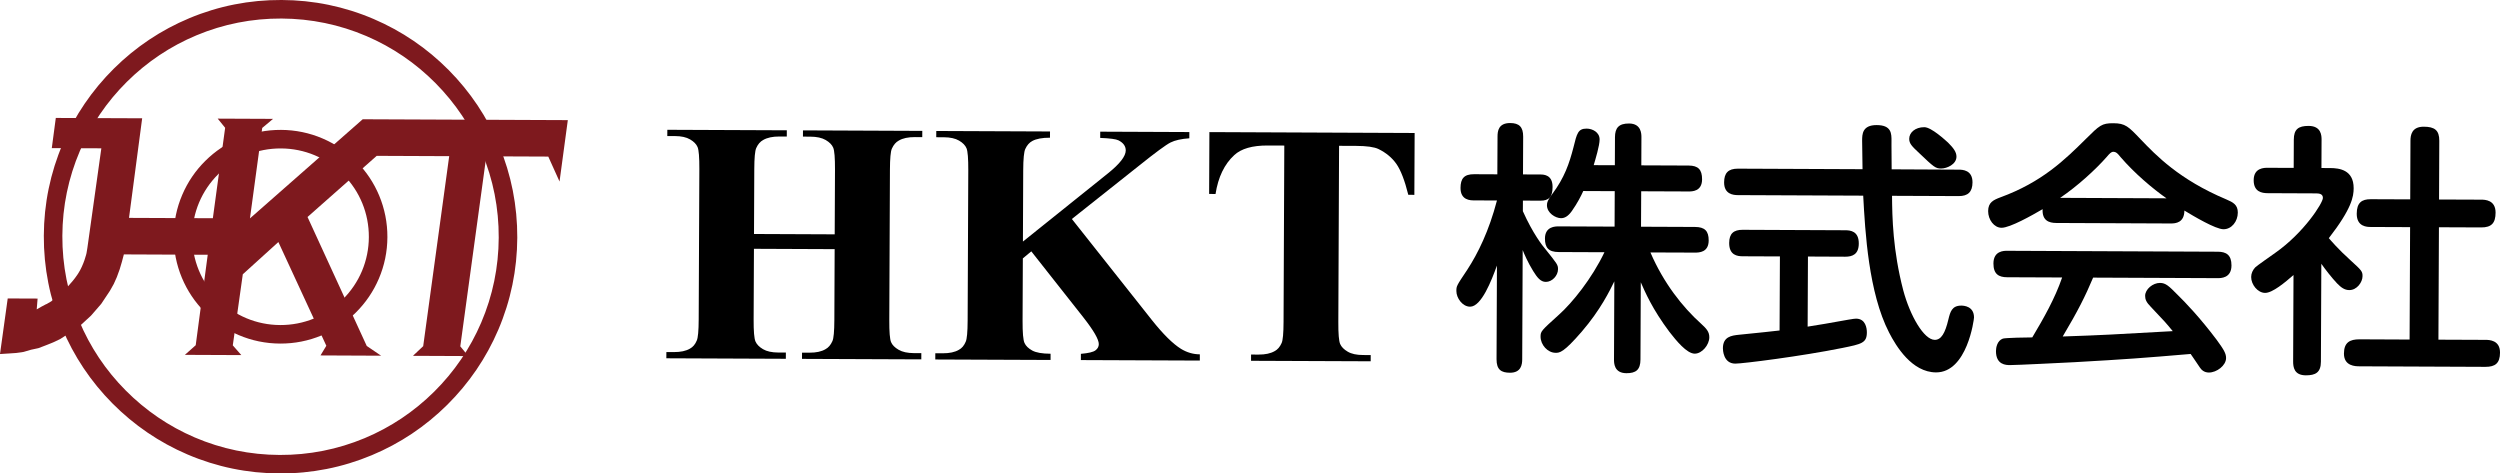
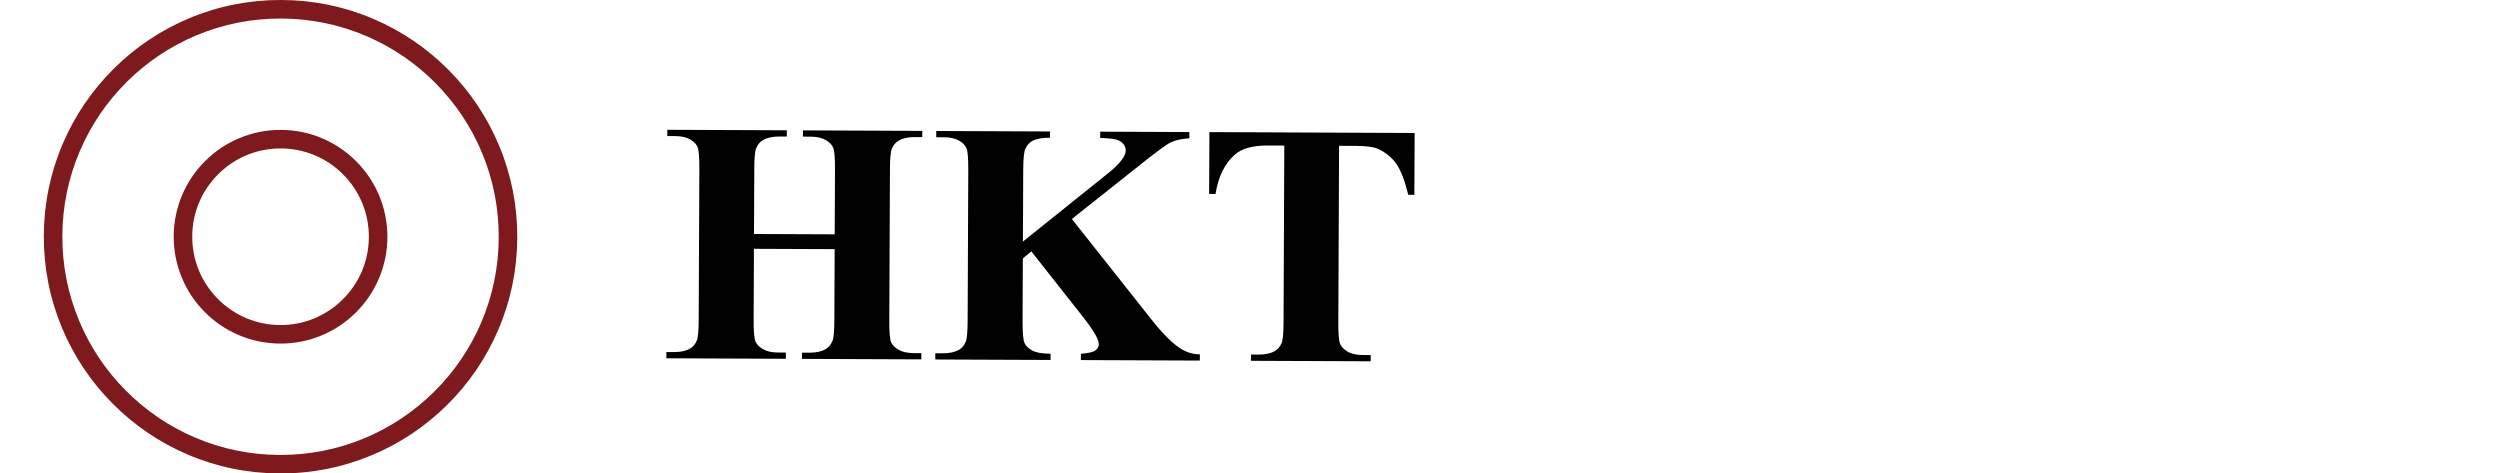
<svg xmlns="http://www.w3.org/2000/svg" xmlns:xlink="http://www.w3.org/1999/xlink" version="1.1" id="レイヤー_1" x="0px" y="0px" width="144.219px" height="27.313px" viewBox="0 0 144.219 27.313" enable-background="new 0 0 144.219 27.313" xml:space="preserve">
  <g>
    <defs>
      <rect id="SVGID_1_" width="144.219" height="27.313" />
    </defs>
    <clipPath id="SVGID_2_">
      <use xlink:href="#SVGID_1_" overflow="visible" />
    </clipPath>
    <path clip-path="url(#SVGID_2_)" fill="#7E191E" d="M16.126,27.312c-1.844-0.008-3.631-0.376-5.312-1.096   c-1.623-0.694-3.079-1.686-4.327-2.944c-1.249-1.26-2.228-2.724-2.909-4.354c-0.705-1.687-1.058-3.477-1.05-5.32   c0.007-1.844,0.376-3.631,1.096-5.312c0.695-1.623,1.685-3.079,2.945-4.328c1.259-1.249,2.724-2.227,4.353-2.908   c1.687-0.705,3.477-1.059,5.321-1.05c1.844,0.007,3.63,0.376,5.31,1.096c1.624,0.695,3.081,1.685,4.33,2.945   c1.248,1.259,2.226,2.724,2.907,4.353c0.705,1.687,1.058,3.477,1.051,5.321c-0.008,1.843-0.377,3.63-1.097,5.312   c-0.694,1.623-1.686,3.079-2.944,4.327c-1.26,1.249-2.725,2.228-4.354,2.907C19.759,26.966,17.969,27.321,16.126,27.312    M16.238,1.069c-1.699-0.007-3.349,0.318-4.903,0.968c-1.502,0.627-2.852,1.53-4.013,2.68C6.161,5.87,5.248,7.211,4.608,8.708   c-0.663,1.549-1.004,3.196-1.011,4.895c-0.007,1.699,0.319,3.349,0.969,4.903c0.627,1.502,1.528,2.853,2.68,4.013   c1.151,1.161,2.493,2.074,3.989,2.716c1.549,0.663,3.196,1.003,4.896,1.01c1.699,0.007,3.348-0.319,4.903-0.968   c1.501-0.628,2.851-1.53,4.013-2.682c1.16-1.15,2.074-2.493,2.714-3.988c0.663-1.55,1.002-3.196,1.009-4.896   c0.008-1.699-0.317-3.349-0.967-4.904c-0.627-1.501-1.53-2.851-2.68-4.012c-1.152-1.161-2.494-2.075-3.989-2.715   C19.584,1.417,17.937,1.077,16.238,1.069" />
    <path clip-path="url(#SVGID_2_)" fill="#7E191E" d="M16.158,19.82c-0.832-0.003-1.639-0.17-2.397-0.494   c-0.733-0.314-1.39-0.761-1.953-1.329c-0.564-0.569-1.005-1.229-1.313-1.965c-0.318-0.762-0.478-1.57-0.475-2.401   c0.004-0.833,0.17-1.639,0.496-2.398c0.314-0.733,0.76-1.39,1.329-1.953c0.568-0.564,1.229-1.005,1.965-1.312   c0.76-0.319,1.569-0.478,2.401-0.475c0.831,0.004,1.638,0.17,2.397,0.495c0.733,0.314,1.39,0.761,1.953,1.329   c0.564,0.568,1.005,1.229,1.313,1.965c0.317,0.761,0.478,1.569,0.474,2.402c-0.003,0.832-0.17,1.638-0.495,2.397   c-0.313,0.732-0.76,1.389-1.329,1.953c-0.568,0.563-1.229,1.005-1.964,1.312C17.797,19.665,16.988,19.824,16.158,19.82    M16.206,8.563c-1.36-0.006-2.642,0.518-3.608,1.477c-0.967,0.958-1.502,2.234-1.508,3.595c-0.006,1.361,0.519,2.642,1.477,3.608   s2.235,1.502,3.596,1.508c1.36,0.005,2.642-0.519,3.607-1.477c0.967-0.958,1.502-2.234,1.508-3.595   c0.006-1.361-0.518-2.642-1.476-3.609C18.843,9.104,17.566,8.568,16.206,8.563" />
-     <path clip-path="url(#SVGID_2_)" fill="#7E191E" d="M20.925,6.879l-6.506,5.72l0.708-5.218l0.625-0.524l-3.193-0.014l0.429,0.529   l-0.709,5.217l-4.837-0.02l0.759-5.745L3.219,6.804l-0.231,1.74l2.858,0.012L5.041,14.3l-0.05,0.303c0,0-0.143,0.661-0.497,1.2   c-0.355,0.539-0.821,0.966-0.821,0.966l-0.225,0.222l-0.24,0.207H3.191l-0.24,0.189l-0.273,0.159H2.663L2.391,17.69l-0.273,0.157   l0.051-0.623l-1.724-0.007L0,20.424l0.447-0.029h0.016l0.431-0.03l0.464-0.063l0.431-0.126l0.431-0.093l0.416-0.159l0.432-0.173   l0.4-0.189l0.369-0.238h0.015l0.369-0.254l0.368-0.254l0.657-0.604l0.305-0.35l0.289-0.334l0.498-0.748l0.225-0.399l0.177-0.396   l0.163-0.447l0.128-0.43l0.114-0.432h0.016l4.822,0.021l-0.693,5.218l-0.625,0.556l3.257,0.014l-0.493-0.562l0.577-4.1l2.052-1.86   l2.767,5.984l-0.337,0.557l3.497,0.016l-0.829-0.563l-3.416-7.439l3.991-3.527l4.182,0.018l-1.5,10.961l-0.592,0.557l3.193,0.014   l-0.461-0.561l1.5-10.962l3.576,0.015l0.649,1.44l0.478-3.543l-11.815-0.05" />
    <path clip-path="url(#SVGID_2_)" d="M43.493,14.353l-0.018,4.083c-0.003,0.674,0.033,1.095,0.107,1.264   c0.074,0.17,0.219,0.317,0.435,0.444c0.217,0.127,0.51,0.191,0.88,0.193l0.438,0.002l-0.002,0.359l-6.893-0.029l0.002-0.359   l0.438,0.001c0.382,0.002,0.69-0.063,0.924-0.2c0.168-0.09,0.299-0.243,0.391-0.465c0.071-0.155,0.109-0.563,0.111-1.224   l0.038-8.671c0.003-0.674-0.031-1.095-0.102-1.264c-0.07-0.169-0.214-0.317-0.431-0.444c-0.216-0.127-0.509-0.192-0.879-0.193   l-0.437-0.002l0.002-0.36l6.892,0.029l-0.001,0.36L44.95,7.875c-0.383-0.001-0.69,0.065-0.925,0.201   c-0.169,0.09-0.303,0.245-0.4,0.465c-0.071,0.154-0.11,0.562-0.112,1.224l-0.016,3.733l4.655,0.02l0.017-3.733   c0.003-0.674-0.031-1.096-0.102-1.265c-0.07-0.168-0.216-0.316-0.435-0.444c-0.22-0.127-0.515-0.191-0.884-0.193L46.32,7.881   l0.002-0.36l6.883,0.03l-0.002,0.36l-0.428-0.002c-0.388-0.002-0.697,0.065-0.925,0.2c-0.169,0.09-0.302,0.245-0.4,0.465   c-0.072,0.155-0.109,0.563-0.112,1.224l-0.037,8.671c-0.003,0.675,0.031,1.095,0.101,1.264c0.07,0.169,0.216,0.317,0.436,0.444   c0.219,0.128,0.513,0.192,0.884,0.194l0.427,0.002l-0.001,0.358l-6.883-0.028l0.002-0.36l0.428,0.002   c0.388,0.002,0.696-0.065,0.924-0.2c0.169-0.09,0.302-0.245,0.4-0.465c0.073-0.155,0.11-0.563,0.113-1.224l0.017-4.083   L43.493,14.353z" />
    <path clip-path="url(#SVGID_2_)" d="M61.833,12.633l4.611,5.823c0.651,0.819,1.213,1.376,1.685,1.669   c0.343,0.209,0.704,0.314,1.087,0.316l-0.001,0.359l-6.862-0.028l0.001-0.36c0.435-0.037,0.715-0.104,0.841-0.201   c0.128-0.097,0.191-0.216,0.192-0.358c0.001-0.272-0.295-0.785-0.887-1.539L59.493,14.5l-0.488,0.406l-0.015,3.597   c-0.003,0.688,0.034,1.114,0.112,1.283c0.076,0.169,0.225,0.313,0.445,0.435c0.22,0.121,0.572,0.183,1.058,0.185v0.359l-6.65-0.027   l0.001-0.36l0.438,0.002c0.381,0.001,0.691-0.064,0.923-0.201c0.17-0.089,0.3-0.244,0.392-0.464   c0.072-0.156,0.109-0.563,0.112-1.225l0.037-8.671c0.003-0.674-0.031-1.095-0.101-1.264c-0.07-0.169-0.214-0.317-0.431-0.444   c-0.217-0.127-0.51-0.192-0.879-0.193l-0.437-0.002l0.002-0.36l6.561,0.028l-0.002,0.36c-0.447-0.002-0.787,0.062-1.021,0.19   c-0.169,0.09-0.303,0.242-0.401,0.455c-0.079,0.162-0.119,0.576-0.122,1.244l-0.017,4.102l4.906-3.935   c0.683-0.548,1.024-0.988,1.026-1.318c0.001-0.246-0.136-0.441-0.416-0.585c-0.141-0.072-0.494-0.119-1.058-0.141l0.002-0.36   l5.141,0.022l-0.002,0.36c-0.46,0.031-0.822,0.112-1.085,0.243c-0.263,0.132-0.869,0.579-1.818,1.339L61.833,12.633z" />
    <path clip-path="url(#SVGID_2_)" d="M81.607,7.672l-0.016,3.568l-0.35-0.002c-0.204-0.824-0.433-1.416-0.683-1.777   c-0.252-0.36-0.598-0.649-1.037-0.864c-0.245-0.118-0.677-0.178-1.292-0.181l-0.981-0.004l-0.043,10.168   c-0.003,0.674,0.032,1.095,0.105,1.264s0.22,0.317,0.437,0.444c0.216,0.127,0.512,0.192,0.888,0.193l0.438,0.002l-0.001,0.359   l-6.902-0.028l0.001-0.36l0.438,0.001c0.382,0.002,0.69-0.064,0.925-0.2c0.169-0.089,0.302-0.245,0.399-0.464   c0.072-0.156,0.11-0.564,0.112-1.225l0.043-10.168l-0.952-0.004c-0.888-0.004-1.534,0.181-1.936,0.556   c-0.568,0.522-0.927,1.269-1.079,2.241l-0.369-0.002l0.015-3.568L81.607,7.672z" />
-     <path clip-path="url(#SVGID_2_)" d="M87.813,20.727c-0.001,0.305-0.065,0.777-0.706,0.775c-0.503-0.002-0.777-0.171-0.775-0.782   l0.023-5.401c-0.309,0.854-0.895,2.376-1.55,2.373c-0.443-0.002-0.792-0.506-0.79-0.902c0.001-0.29,0.001-0.29,0.631-1.233   c0.614-0.944,1.246-2.222,1.71-3.991l-1.327-0.006c-0.198-0.001-0.778-0.003-0.775-0.72c0.003-0.534,0.201-0.793,0.781-0.79   l1.343,0.006l0.011-2.182c0.001-0.306,0.049-0.779,0.734-0.776c0.504,0.003,0.747,0.217,0.745,0.782l-0.01,2.182l1.007,0.004   c0.198,0.001,0.702,0.019,0.699,0.721c-0.001,0.564-0.202,0.792-0.705,0.79l-1.006-0.005l-0.003,0.611   c0.573,1.284,1.149,2.019,1.287,2.172c0.697,0.873,0.743,0.919,0.741,1.178c-0.001,0.366-0.338,0.731-0.704,0.729   c-0.306-0.001-0.502-0.261-0.73-0.628c-0.302-0.49-0.514-0.979-0.604-1.208L87.813,20.727z M95.209,14.563   c0.757,1.758,1.85,3.151,2.929,4.117c0.302,0.277,0.47,0.46,0.468,0.78c-0.001,0.428-0.416,0.944-0.842,0.942   c-0.458-0.002-1.066-0.752-1.459-1.257c-0.988-1.316-1.409-2.311-1.652-2.86l-0.018,4.454c-0.003,0.597-0.265,0.793-0.813,0.79   c-0.717-0.003-0.715-0.597-0.714-0.796l0.019-4.502c-0.261,0.534-0.8,1.646-1.873,2.893c-1.059,1.23-1.286,1.23-1.517,1.229   c-0.457-0.002-0.867-0.462-0.865-0.935c0.002-0.306,0.032-0.335,1.06-1.263c0.765-0.683,1.899-2.082,2.625-3.604l-2.642-0.011   c-0.579-0.003-0.792-0.249-0.79-0.782c0.003-0.702,0.613-0.699,0.796-0.698l3.221,0.013l0.008-2.045l-1.815-0.008   c-0.123,0.275-0.339,0.701-0.66,1.157c-0.23,0.32-0.43,0.411-0.628,0.41c-0.306-0.002-0.809-0.294-0.807-0.751   c0.001-0.168,0.048-0.29,0.293-0.625c0.722-0.958,1-1.796,1.233-2.695c0.202-0.823,0.264-1.098,0.768-1.096   c0.321,0.002,0.746,0.202,0.744,0.629c-0.001,0.351-0.233,1.113-0.341,1.479l1.22,0.005l0.007-1.617   c0.002-0.534,0.217-0.793,0.813-0.791c0.716,0.004,0.713,0.614,0.713,0.797l-0.006,1.618l2.73,0.011   c0.549,0.003,0.777,0.232,0.775,0.797c-0.003,0.702-0.583,0.699-0.782,0.698l-2.73-0.011l-0.01,2.045l3.112,0.013   c0.566,0.003,0.793,0.232,0.791,0.782c-0.003,0.687-0.552,0.699-0.797,0.698L95.209,14.563z" />
-     <path clip-path="url(#SVGID_2_)" d="M102.679,14.793l-2.152-0.009c-0.29-0.002-0.778-0.05-0.775-0.767   c0.002-0.549,0.263-0.762,0.781-0.76l5.92,0.026c0.29,0.001,0.779,0.049,0.776,0.766c-0.003,0.626-0.369,0.761-0.782,0.76   l-2.151-0.01l-0.018,4.044c0.855-0.134,1.008-0.163,2.352-0.402c0.244-0.045,0.397-0.059,0.442-0.059   c0.55,0.002,0.624,0.552,0.623,0.796c-0.002,0.611-0.308,0.67-1.408,0.894c-2.366,0.479-5.756,0.906-6.183,0.905   c-0.702-0.003-0.714-0.812-0.714-0.889c0.003-0.671,0.507-0.73,0.903-0.774c1.251-0.117,1.925-0.205,2.366-0.249L102.679,14.793z    M112.999,9.787c0.213,0.001,0.793,0.019,0.79,0.736c-0.003,0.549-0.263,0.792-0.797,0.789l-3.845-0.016   c0.01,1.251,0.046,3.144,0.647,5.451c0.392,1.466,1.193,2.857,1.818,2.859c0.368,0.002,0.597-0.379,0.784-1.171   c0.108-0.441,0.201-0.808,0.751-0.805c0.137,0,0.731,0.033,0.729,0.688c0,0.107-0.394,3.174-2.193,3.165   c-1.39-0.006-2.299-1.505-2.707-2.3c-1.181-2.294-1.379-5.79-1.492-7.896l-7.233-0.031c-0.26-0.001-0.794-0.049-0.791-0.736   c0.003-0.534,0.232-0.792,0.798-0.79l7.187,0.031c0.001-0.26-0.024-1.465-0.023-1.648c0.002-0.366,0.005-0.9,0.844-0.897   c0.854,0.004,0.852,0.492,0.85,0.92l-0.001,0.259c-0.001,0.213,0.011,1.175,0.01,1.373L112.999,9.787z M112.38,8.228   c0.304,0.306,0.485,0.536,0.484,0.811c-0.002,0.442-0.552,0.684-0.887,0.682c-0.322-0.001-0.412-0.078-1.264-0.89   c-0.426-0.398-0.577-0.552-0.575-0.827c0.001-0.35,0.339-0.669,0.873-0.667C111.422,7.339,112.242,8.105,112.38,8.228" />
-     <path clip-path="url(#SVGID_2_)" d="M118.624,12.863c-0.428-0.001-0.824-0.141-0.791-0.797c-0.596,0.349-1.881,1.076-2.37,1.074   c-0.426-0.002-0.774-0.461-0.772-0.965c0.003-0.504,0.308-0.639,0.704-0.79c2.399-0.875,3.718-2.166,4.93-3.367   c0.796-0.79,0.919-0.911,1.59-0.909c0.687,0.003,0.869,0.187,1.568,0.923c0.896,0.934,2.232,2.328,4.943,3.469   c0.396,0.17,0.67,0.309,0.668,0.766c-0.002,0.504-0.354,0.96-0.828,0.958c-0.458-0.002-1.722-0.755-2.254-1.078   c-0.003,0.702-0.507,0.746-0.781,0.745L118.624,12.863z M120.747,16.015c-0.462,1.097-0.878,1.92-1.754,3.396   c2.395-0.081,2.792-0.11,6.348-0.308c-0.394-0.476-0.424-0.521-1.26-1.396c-0.273-0.275-0.334-0.444-0.333-0.642   c0.001-0.381,0.446-0.746,0.857-0.744c0.336,0.002,0.519,0.186,1.005,0.676c0.456,0.444,1.306,1.333,2.263,2.604   c0.424,0.58,0.545,0.796,0.544,1.055c-0.001,0.428-0.538,0.837-0.995,0.835c-0.274-0.002-0.426-0.155-0.518-0.292   c-0.075-0.107-0.44-0.658-0.53-0.78c-2.733,0.232-3.679,0.304-6.702,0.475c-0.563,0.027-3.327,0.169-3.723,0.167   c-0.213-0.001-0.81-0.004-0.806-0.813c0.001-0.183,0.063-0.595,0.399-0.715c0.153-0.046,1.42-0.071,1.695-0.069   c0.66-1.11,1.305-2.237,1.723-3.457l-3.173-0.013c-0.473-0.002-0.793-0.172-0.79-0.797c0.002-0.733,0.613-0.73,0.795-0.729   l12.147,0.053c0.487,0.002,0.793,0.186,0.79,0.796c-0.004,0.732-0.613,0.729-0.797,0.729L120.747,16.015z M124.978,11.44   c-0.807-0.568-1.841-1.442-2.646-2.376c-0.182-0.23-0.272-0.307-0.41-0.308c-0.136,0-0.215,0.091-0.397,0.304   c-0.645,0.73-1.671,1.671-2.681,2.354L124.978,11.44z" />
-     <path clip-path="url(#SVGID_2_)" d="M134.423,9.695c0.52,0.002,1.357,0.098,1.354,1.166c-0.003,0.473-0.098,1.159-1.433,2.878   c0.107,0.122,0.531,0.628,1.262,1.287c0.623,0.567,0.684,0.628,0.683,0.903c-0.001,0.351-0.324,0.808-0.766,0.806   c-0.275-0.002-0.475-0.154-0.701-0.385c-0.319-0.337-0.684-0.812-0.91-1.133l-0.024,5.646c-0.003,0.625-0.309,0.792-0.874,0.789   c-0.672-0.003-0.729-0.476-0.728-0.796l0.021-4.99c-0.489,0.426-1.21,1.033-1.638,1.031c-0.426-0.002-0.806-0.477-0.804-0.919   c0.001-0.214,0.093-0.396,0.229-0.548c0.063-0.076,0.981-0.713,1.149-0.835c1.668-1.167,2.759-2.887,2.76-3.177   c0.001-0.26-0.258-0.261-0.441-0.262l-2.746-0.012c-0.337-0.001-0.809-0.079-0.806-0.751c0.003-0.717,0.613-0.714,0.813-0.713   l1.495,0.006l0.007-1.632c0.002-0.596,0.262-0.792,0.856-0.79c0.733,0.003,0.746,0.567,0.745,0.796l-0.007,1.633L134.423,9.695z    M143.143,11.518c0.215,0.001,0.824,0.019,0.821,0.751c-0.003,0.595-0.231,0.853-0.828,0.851l-2.44-0.01l-0.029,6.485l2.716,0.011   c0.198,0.001,0.84,0.004,0.837,0.736c-0.002,0.611-0.276,0.823-0.843,0.821l-7.262-0.031c-0.229-0.001-0.901-0.004-0.898-0.737   c0.003-0.641,0.339-0.822,0.904-0.82l2.883,0.013l0.029-6.485l-2.274-0.009c-0.198-0.001-0.808-0.004-0.805-0.766   c0.003-0.642,0.294-0.838,0.812-0.836l2.274,0.009l0.014-3.387c0.001-0.305,0.065-0.808,0.767-0.805   c0.626,0.002,0.898,0.202,0.896,0.812l-0.014,3.388L143.143,11.518z" />
  </g>
</svg>